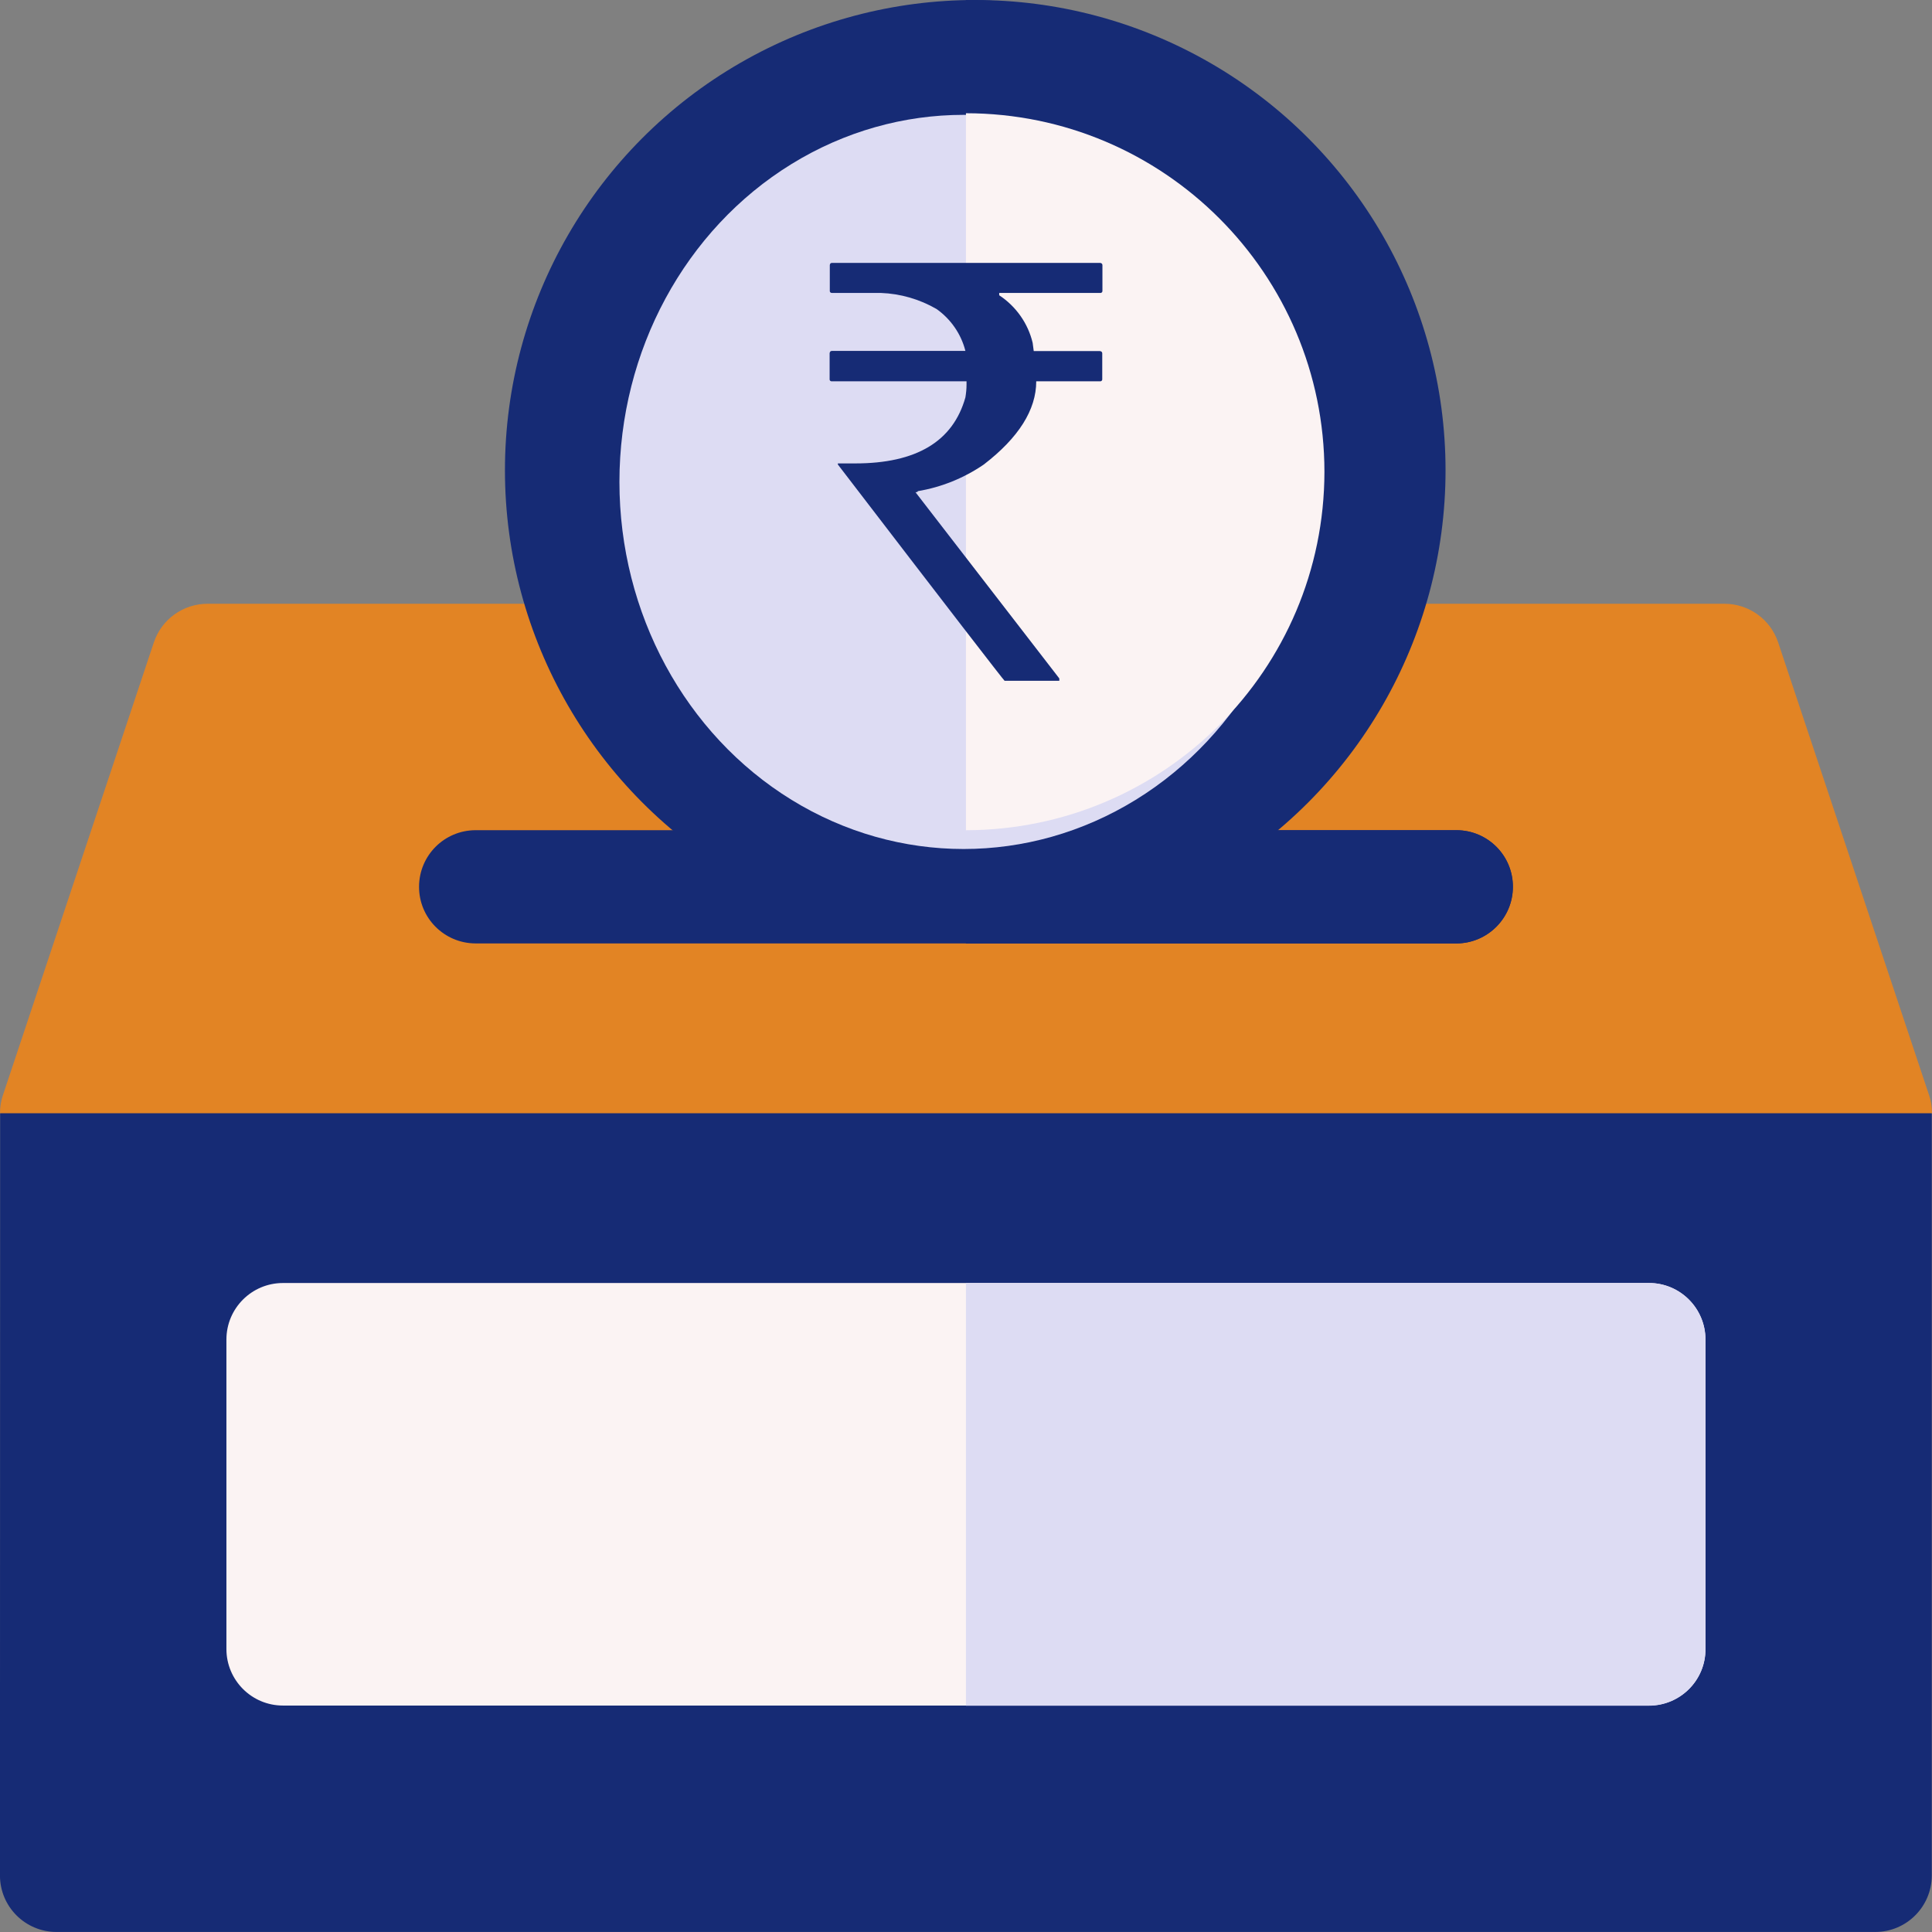
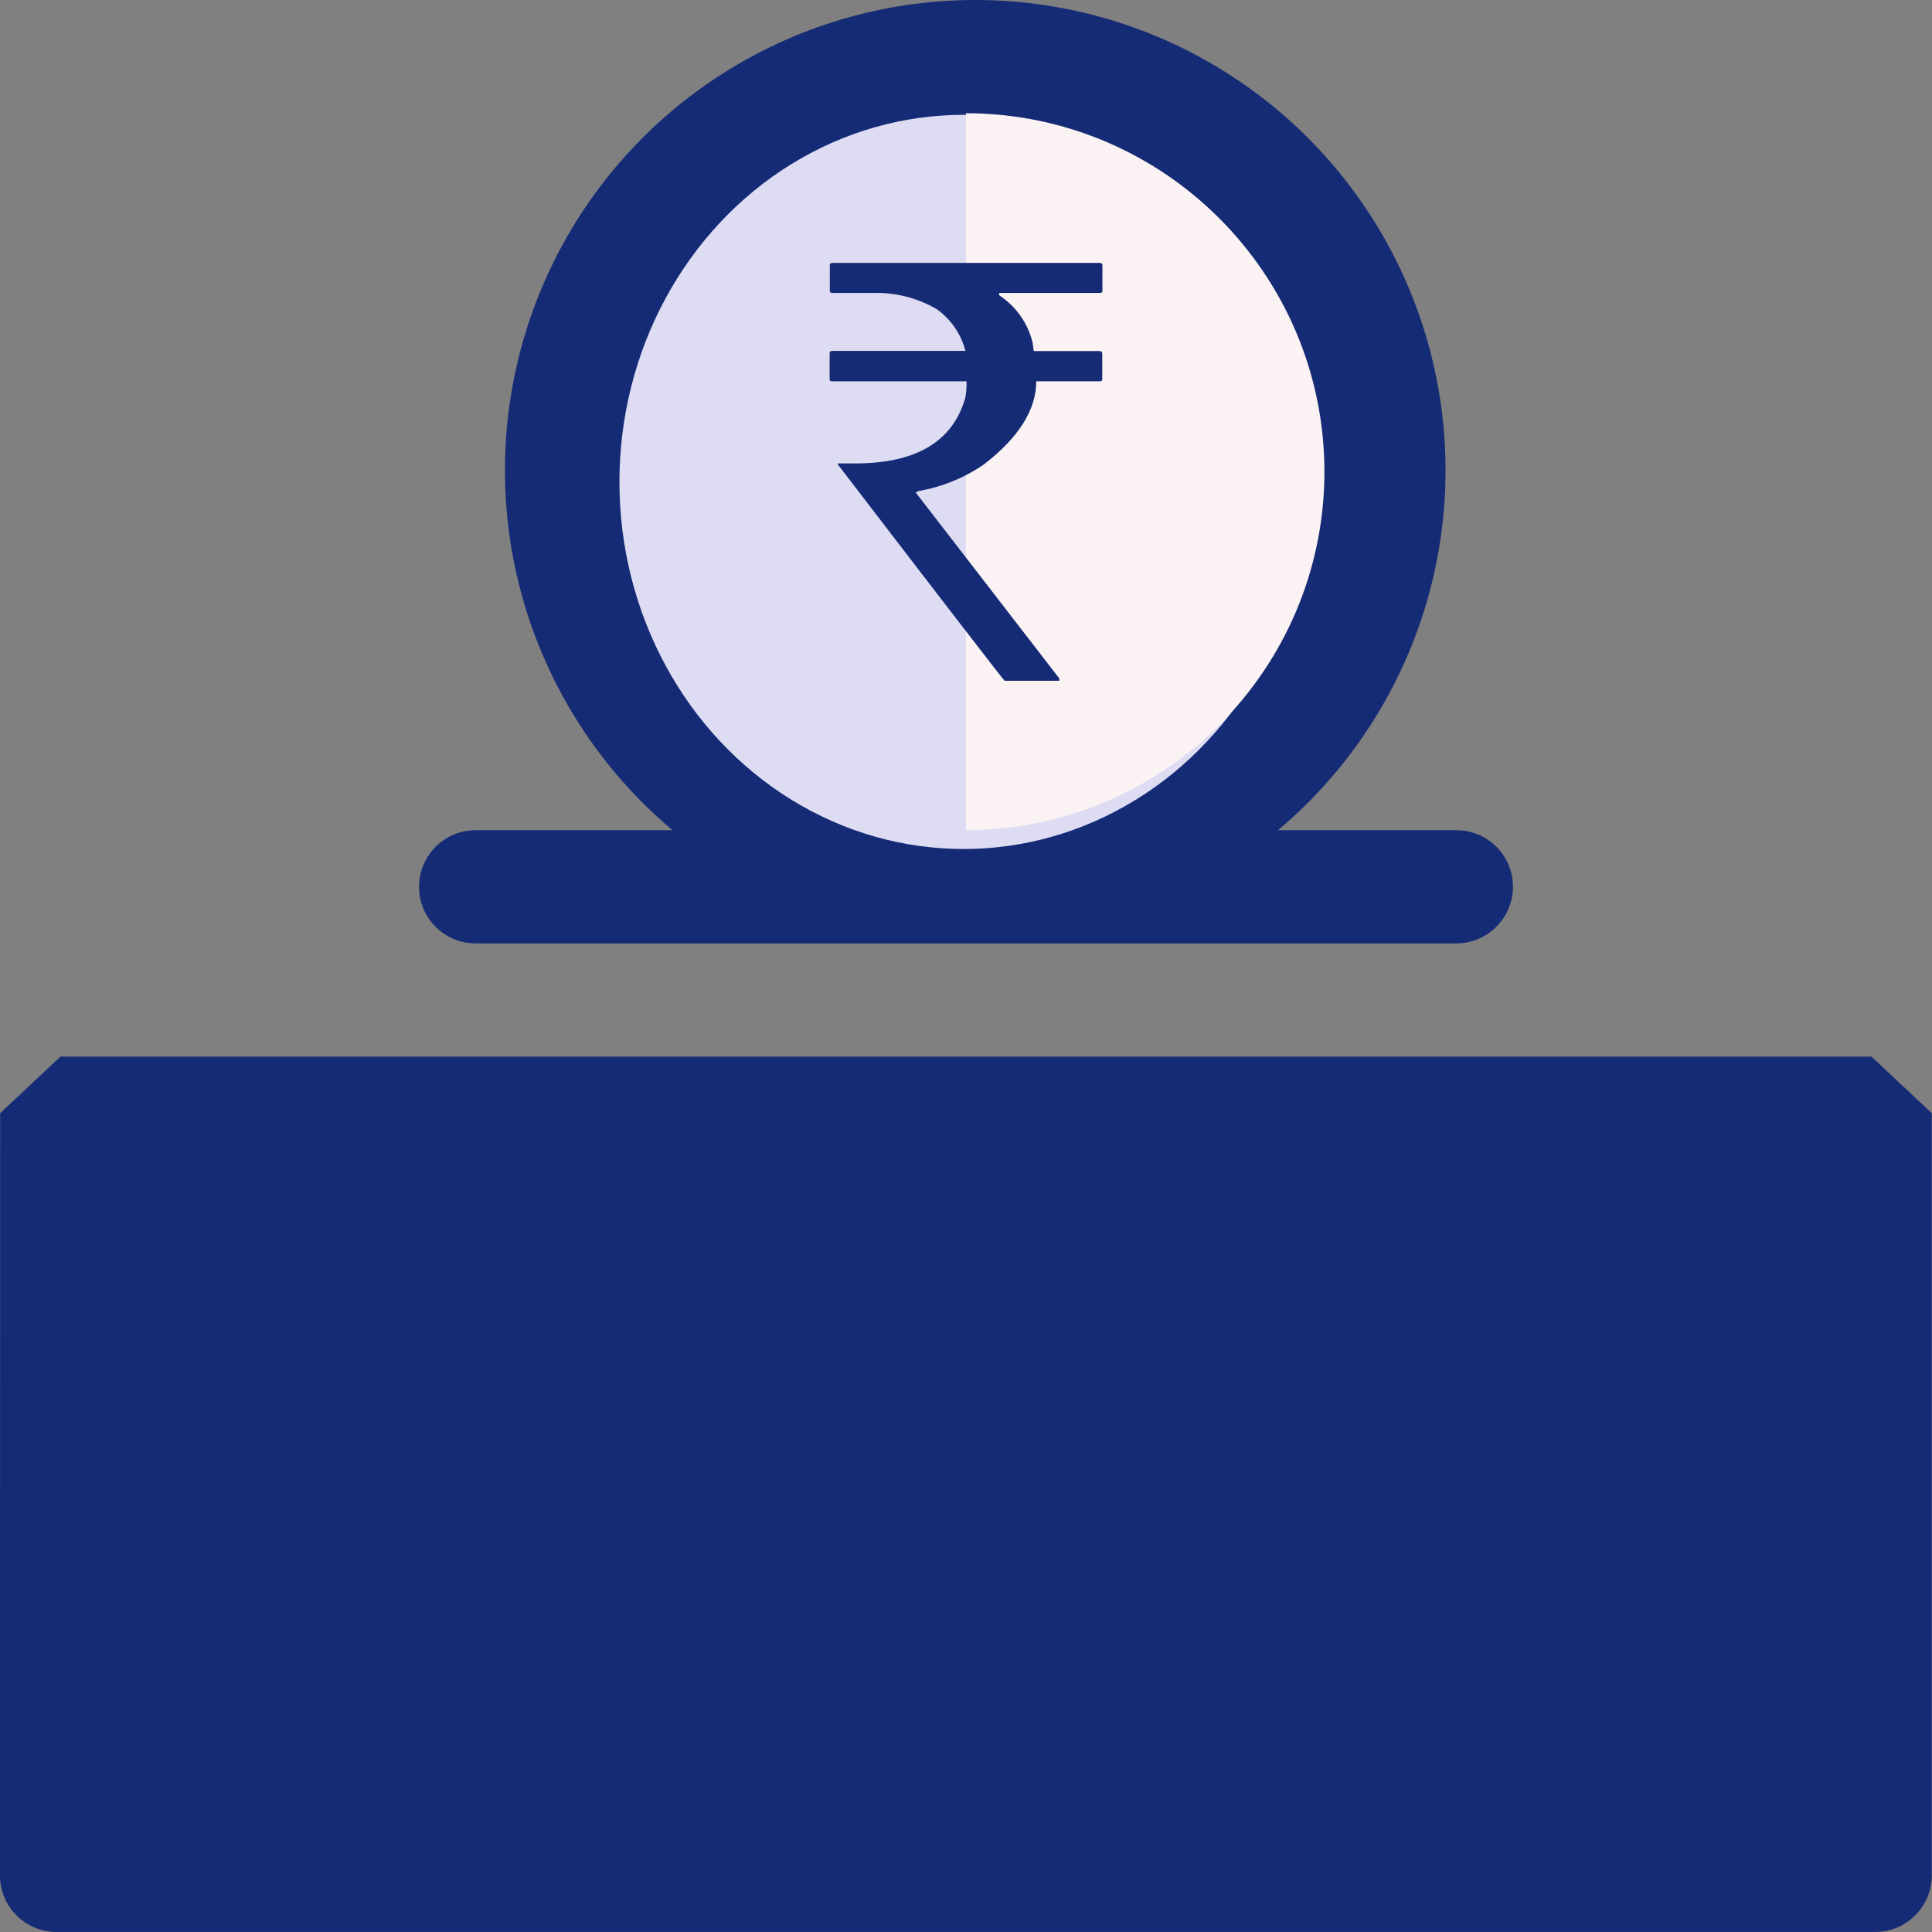
<svg xmlns="http://www.w3.org/2000/svg" version="1.1" id="Layer_1" x="0" y="0" viewBox="0 0 1080 1080" style="enable-background:new 0 0 1080 1080" xml:space="preserve">
  <rect x="0" y="0" width="1080" height="1080" fill="#808080" stroke="none" />
  <style>.st0{fill:#162b75}.st2{fill:#fbf3f3}.st3{fill:#dddcf3}.st4{fill:#162b75}</style>
  <g id="Group_388" transform="translate(-7390.223 -926.027)">
    <path id="Path_687" class="st0" d="M7390.2 1974.4c0 17.5 14.2 31.6 31.6 31.6h1016.7c17.5 0 31.6-14.2 31.6-31.6v-426.1l-33.7-31.6H7424l-33.7 31.6-.1 426.1z" />
    <g id="Group_382" transform="translate(7390.223 952.34)">
-       <path id="Path_688" d="M994 332.8c-4.3-12.9-16.4-21.6-30-21.6H116c-13.6 0-25.7 8.7-30 21.6L1.6 586C.5 589.2 0 592.6 0 596h1080c0-3.4-.5-6.8-1.6-10L994 332.8z" style="fill:#e28424" />
-     </g>
+       </g>
    <g id="Group_386" transform="translate(7400.09 926.027)">
      <g id="Group_385">
        <g id="Group_383" transform="translate(0 55.914)">
-           <path id="Path_689" class="st2" d="M911.9 897.5H148.3c-17.5 0-31.6-14.2-31.6-31.6v-173c0-17.5 14.2-31.6 31.6-31.6h763.6c17.5 0 31.6 14.2 31.6 31.6v173c.1 17.5-14.1 31.6-31.6 31.6z" />
-         </g>
-         <path id="Path_690" class="st3" d="M911.9 717.2H530.1v236.3h381.8c17.5 0 31.6-14.2 31.6-31.6v-173c0-17.5-14.1-31.7-31.6-31.7z" />
+           </g>
        <g id="Group_384" transform="translate(8.387 36.18)">
          <path id="Path_691" class="st4" d="M796 491.2H247.5c-17.5-.1-31.6-14.3-31.5-31.8.1-17.4 14.1-31.4 31.5-31.5H796c17.5.1 31.6 14.3 31.5 31.8-.1 17.3-14.2 31.4-31.5 31.5z" />
        </g>
-         <path id="Path_692" class="st4" d="M804.3 464.1H530.1v63.3h274.2c17.5-.1 31.6-14.3 31.5-31.8 0-17.4-14.1-31.5-31.5-31.5z" />
        <circle id="Ellipse_44" class="st0" cx="535.3" cy="262.9" r="262.9" />
-         <path id="Path_693" class="st0" d="M793.8 263.7C793.6 118.1 675.7.2 530.1 0v527.3c145.6-.1 263.5-118.1 263.7-263.6z" />
        <ellipse id="Ellipse_45" class="st3" cx="528.8" cy="269.4" rx="192.4" ry="205.2" />
        <path id="Path_694" class="st2" d="M730.5 263.7c-.1-110.6-89.8-200.3-200.4-200.4v400.8c110.6-.2 200.3-89.8 200.4-200.4z" />
      </g>
    </g>
    <g id="Group_387" transform="translate(7426.387 937.481)">
      <path id="Path_695" class="st4" d="M429 135.5h149.8c.8.1 1.3.5 1.3 1.3V151c.1.6-.3 1.2-.9 1.3h-56.8v1.3c9.4 6.2 16.1 15.7 18.7 26.6l.6 4.6h37c.8.1 1.3.5 1.3 1.3v14.3c.1.6-.3 1.2-.9 1.3h-36c0 15.9-9.8 31.5-29.3 46.5-11.1 7.6-23.7 12.7-36.9 14.9 0 .4-.4.6-1.3.6L556 367.8v1.3h-30.6c-.3 0-31.4-40.3-93.2-120.9v-.6h9.7c34.2 0 54.7-12.3 61.6-36.9.4-2.4.6-4.7.6-7.1v-1.9h-75.2c-.6.1-1.2-.3-1.3-.9V186c.1-.8.5-1.3 1.3-1.3h74.6c-2.4-9.5-8.2-17.8-16.1-23.4-9.5-5.5-20.2-8.6-31.2-9H429c-.6.1-1.2-.3-1.3-.9V136.7c.1-.8.5-1.2 1.3-1.2z" />
    </g>
  </g>
</svg>